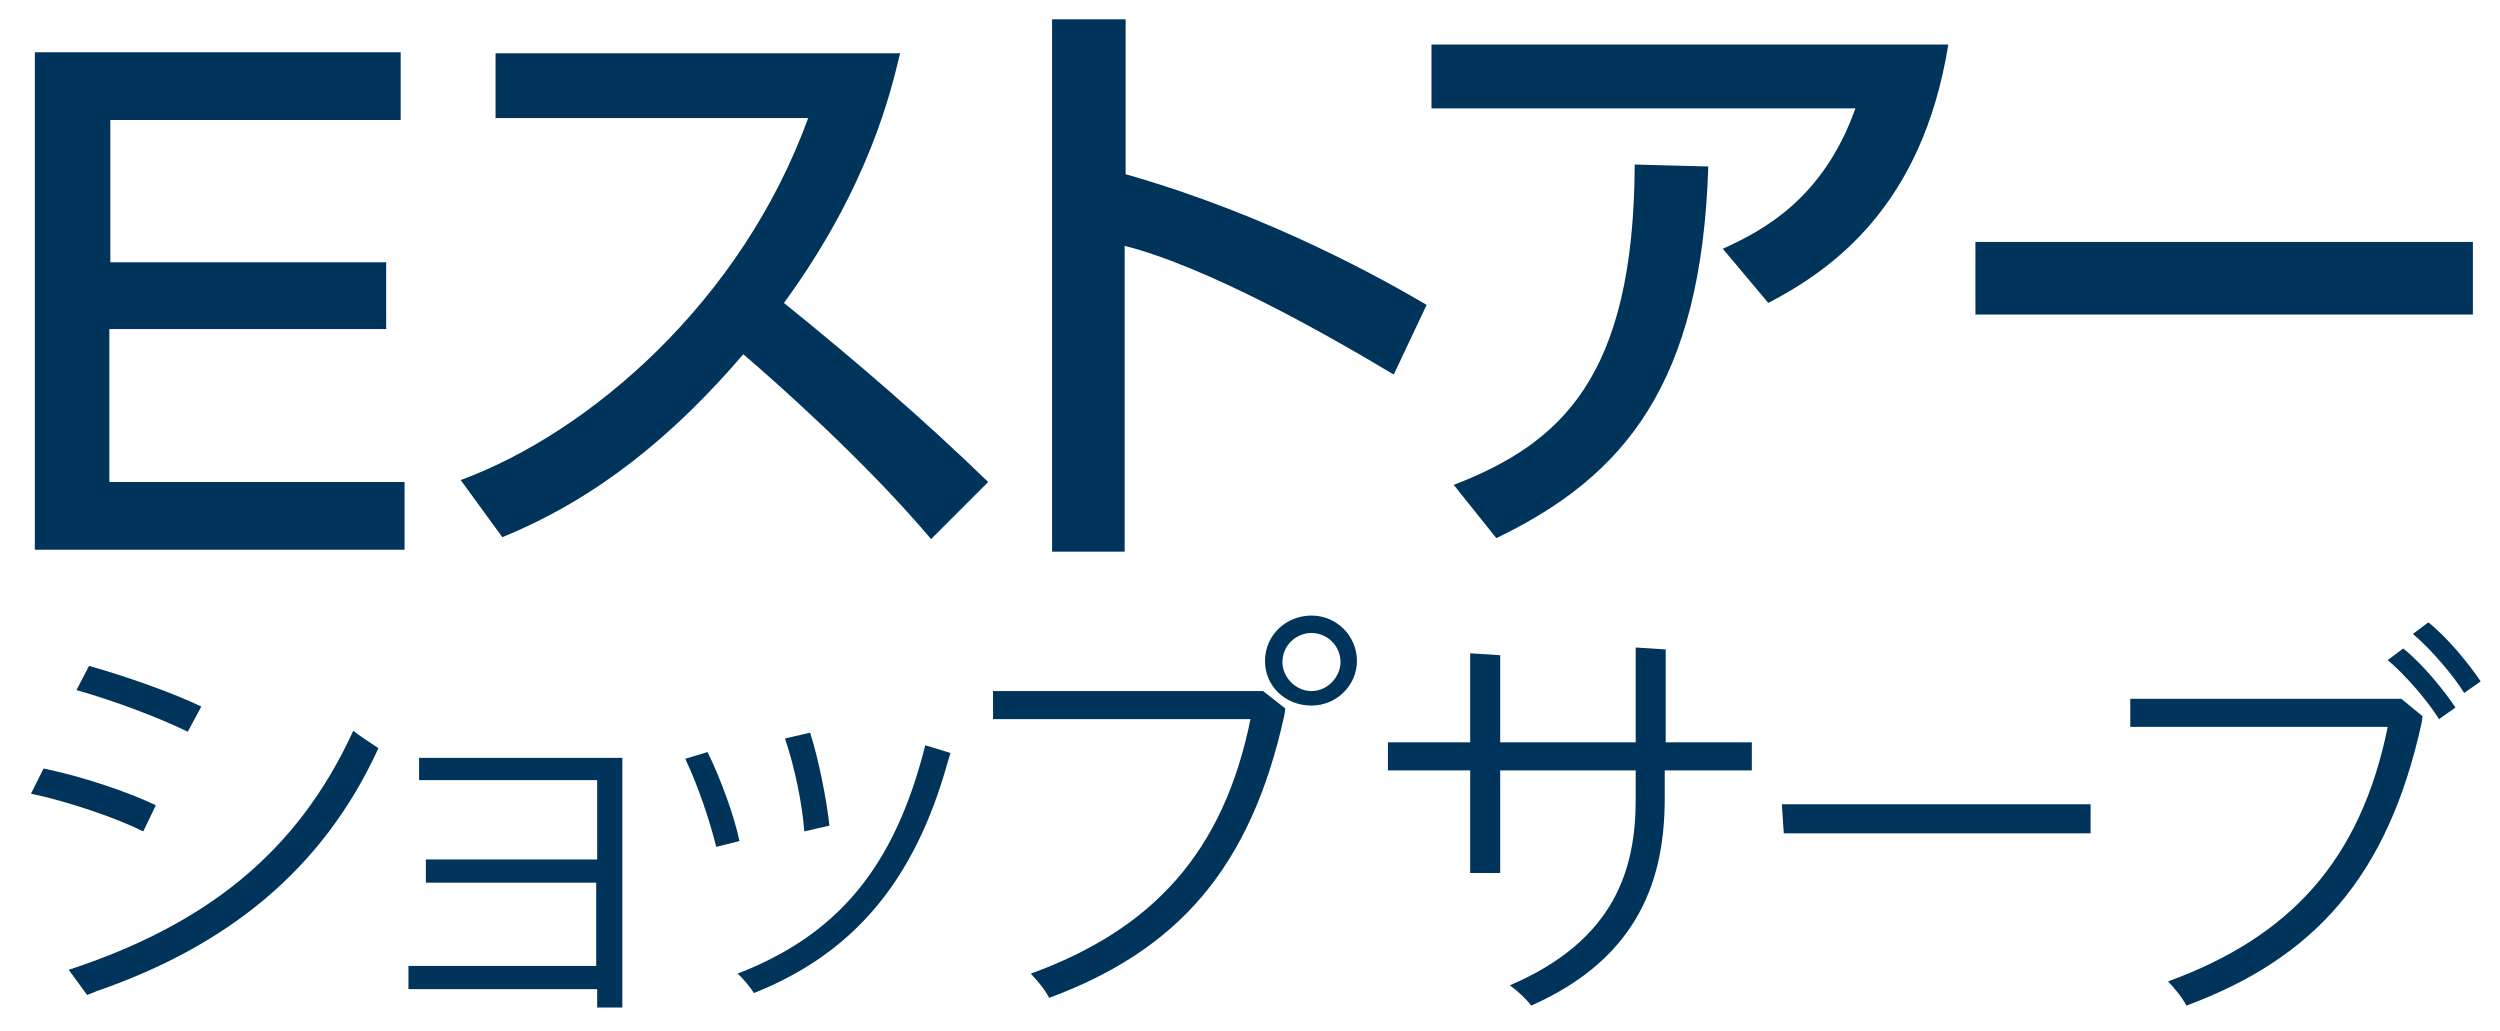
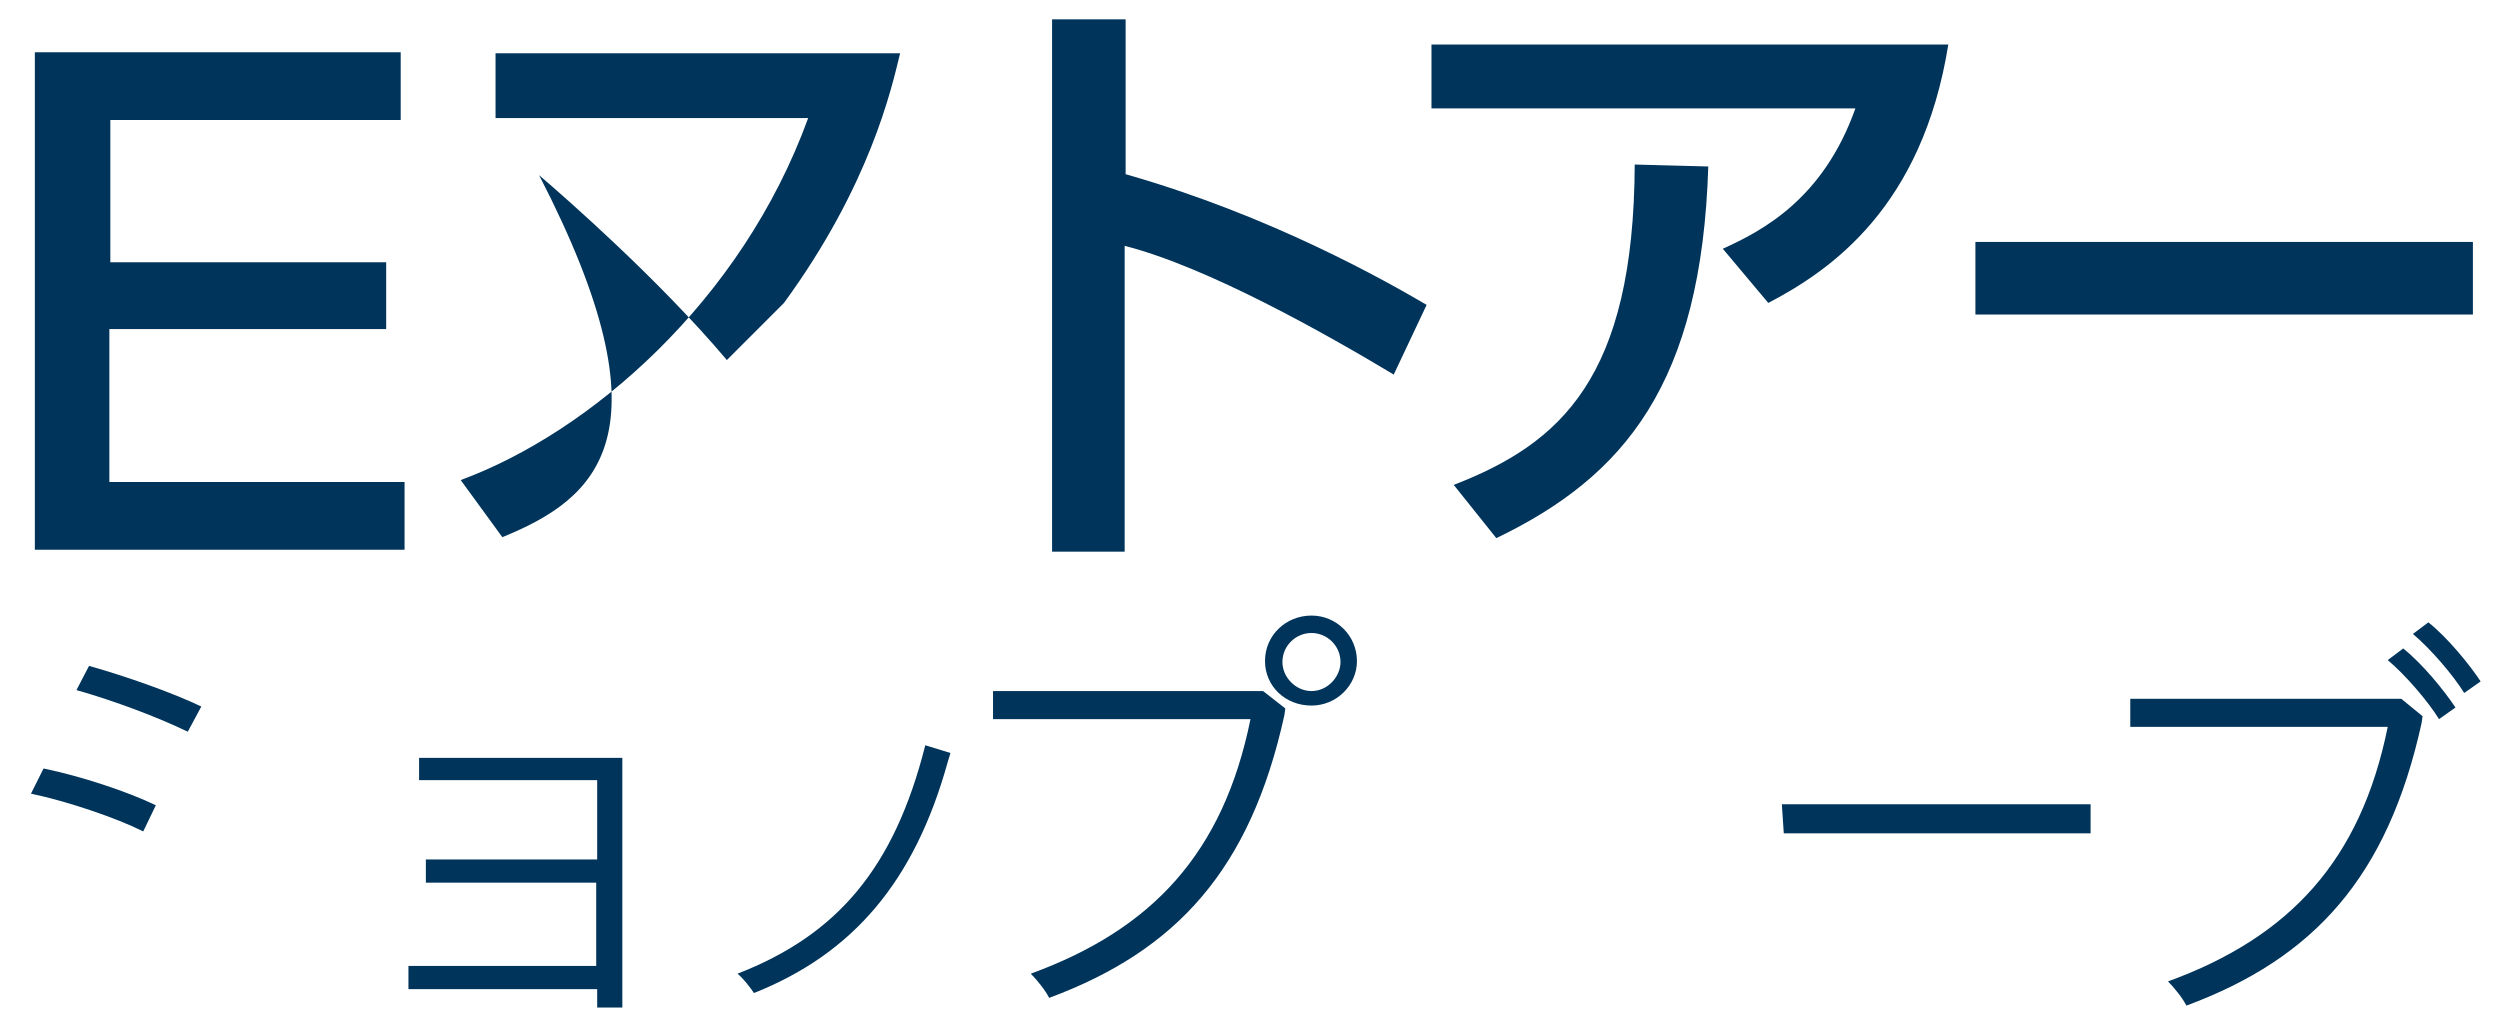
<svg xmlns="http://www.w3.org/2000/svg" version="1.1" x="0px" y="0px" viewBox="0 0 258.3 106.5" style="enable-background:new 0 0 258.3 106.5;" xml:space="preserve">
  <style type="text/css">
	.st0{fill:#00345B;}
</style>
  <g id="レイヤー_1">
</g>
  <g id="_x32_">
</g>
  <g id="_xFF91_饑1">
</g>
  <g id="ロゴ">
    <path class="st0" d="M41.4,5.4v7h-30v14.7h28.5v6.9H11.3v15.8h30.5v7H3.6V5.4H41.4z" />
-     <path class="st0" d="M47.6,49.6c13.3-4.9,29-18.4,35.9-37.4H51.2V5.5H93c-0.9,3.7-3.1,13.6-12,25.8c7.3,5.9,14.4,12,21.1,18.5   l-5.9,5.9c-7-8.3-16.6-16.7-19.4-19.1C69.6,45,61.7,51.5,51.9,55.5L47.6,49.6z" />
+     <path class="st0" d="M47.6,49.6c13.3-4.9,29-18.4,35.9-37.4H51.2V5.5H93c-0.9,3.7-3.1,13.6-12,25.8l-5.9,5.9c-7-8.3-16.6-16.7-19.4-19.1C69.6,45,61.7,51.5,51.9,55.5L47.6,49.6z" />
    <path class="st0" d="M116.3,2.1V18c15.1,4.3,27,11.1,31.1,13.5l-3.4,7.2c-7-4.2-19.2-11.1-27.8-13.3v31.6h-7.5v-55H116.3z" />
    <path class="st0" d="M201.3,4.6c-2.7,16.8-12.1,23.3-18.6,26.7l-4.7-5.6c4.2-1.9,10.4-5.2,13.7-14.5h-43.8V4.6H201.3z M150.2,50.1   c11.1-4.3,18.6-11.1,18.7-33.1l7.6,0.2c-0.7,22.4-8.6,32-21.9,38.4L150.2,50.1z" />
    <path class="st0" d="M255.5,25v7.5h-51.4V25H255.5z" />
    <g>
      <path class="st0" d="M64.3,78.3v25.8h-2.6v-1.9H42.2v-2.4h19.4v-8.6H44v-2.4h17.7v-8.2H43.3v-2.3H64.3z" />
      <path class="st0" d="M254.6,71.6c-1.1-1.8-3.5-4.6-5.3-6.1l1.6-1.2c2,1.6,4.2,4.3,5.4,6.1L254.6,71.6z" />
      <path class="st0" d="M252,74.3c-1.1-1.8-3.5-4.6-5.3-6.1l1.6-1.2c2,1.6,4.2,4.3,5.4,6.1L252,74.3z" />
      <path class="st0" d="M135.5,63.6c-2.6,0-4.8,2-4.8,4.7c0,2.6,2.1,4.6,4.8,4.6c2.6,0,4.7-2.1,4.7-4.6    C140.2,65.7,138.1,63.6,135.5,63.6z M135.5,71.4c-1.6,0-3-1.4-3-3c0-1.7,1.4-3,3-3c1.6,0,3,1.3,3,3    C138.5,69.9,137.2,71.4,135.5,71.4z" />
      <polygon class="st0" points="184.1,83.1 184.3,86.1 185.5,86.1 187.9,86.1 216,86.1 216,83.1   " />
-       <path class="st0" d="M172.1,76.7v-6.2V68v-0.9l-3.1-0.2v9.8h-14v-5.9v-2.1v-1l-3.1-0.2v9.2h-8.5v2.9h8.5v10.6h3.1V79.6h14v3    c0,7-2,14.5-13,19.2c0.8,0.6,1.7,1.4,2.2,2.1c11.3-5,13.8-13.3,13.8-21.4v-2.9h9v-2.9H172.1z" />
      <g>
-         <path class="st0" d="M85.7,85.3c-0.3-2.7-1.1-6.8-2-9.6l-2.6,0.6c1,2.9,1.8,6.8,2,9.6L85.7,85.3z" />
        <path class="st0" d="M98.2,77.8L95.6,77c-3.2,12.7-9.1,19.6-19.4,23.6c0.6,0.5,1.3,1.4,1.7,2C88.2,98.5,94.5,91,97.9,78.8     L98.2,77.8z" />
-         <path class="st0" d="M73.1,77.7l-2.3,0.7c1.3,2.7,2.6,6.6,3.2,9.1l2.4-0.6C75.9,84.4,74.4,80.3,73.1,77.7z" />
      </g>
      <g>
        <path class="st0" d="M20.8,73c-2.9-1.4-7.7-3.1-11.6-4.2l-1.3,2.5c3.9,1.1,8.4,2.8,11.5,4.3L20.8,73z" />
-         <path class="st0" d="M36.5,75.5c-5.8,12.7-15.4,20.1-29.4,24.7l1.9,2.6l1-0.4c0,0,0,0,0,0C23.3,97.8,33.3,90,39.1,77.3     C38.5,76.9,37.1,76,36.5,75.5z" />
        <path class="st0" d="M16.1,83.2c-2.9-1.4-7.7-3-11.6-3.8L3.2,82c3.8,0.8,8.8,2.5,11.6,3.9L16.1,83.2z" />
      </g>
      <path class="st0" d="M130.5,71.4h-0.4l0,0h-27.5v2.9h26.6c-2.8,13.8-10.1,21.7-22.7,26.3c0.6,0.6,1.5,1.7,1.9,2.5    c13.2-4.9,20.8-13.3,24.3-29.2l0.1-0.7L130.5,71.4z" />
      <path class="st0" d="M248.1,72.2h-1.4v0h-26.6v2.9h26.6c-2.8,13.8-10.1,21.7-22.7,26.3c0.6,0.6,1.5,1.7,1.9,2.5    c13.2-4.9,20.8-13.3,24.3-29.2c0,0,0,0,0,0l0.1-0.7L248.1,72.2z" />
    </g>
  </g>
</svg>